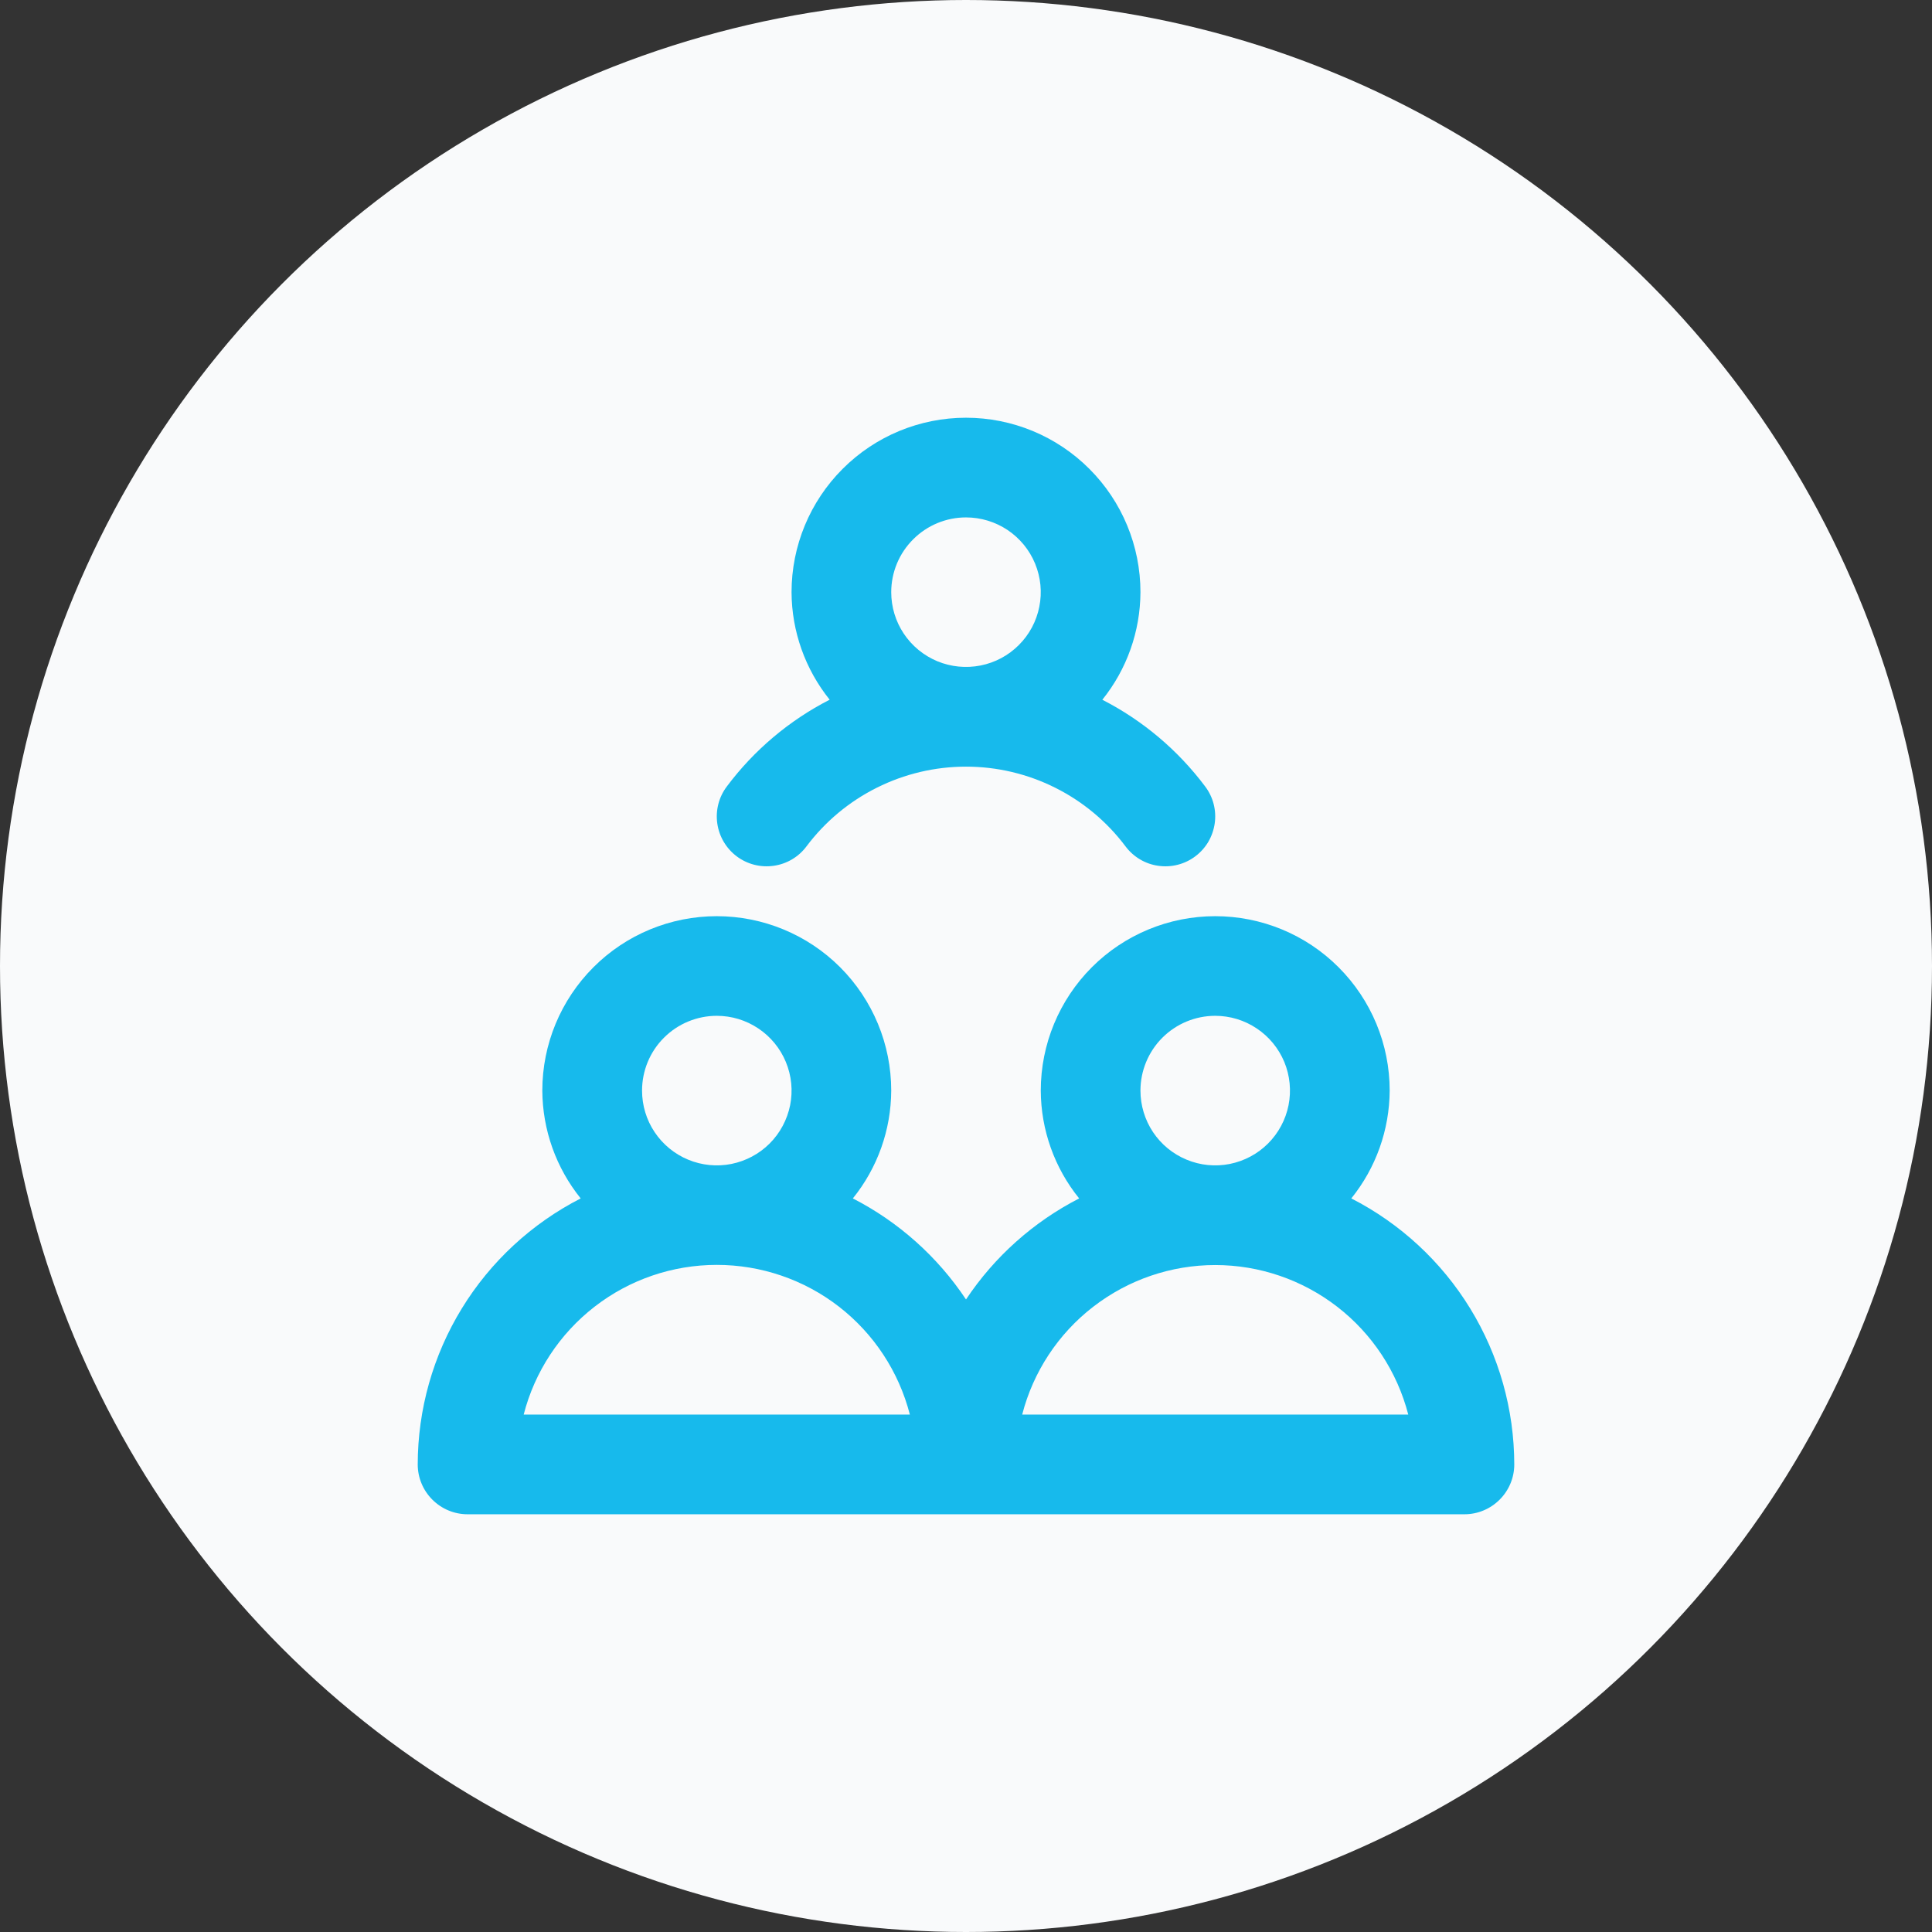
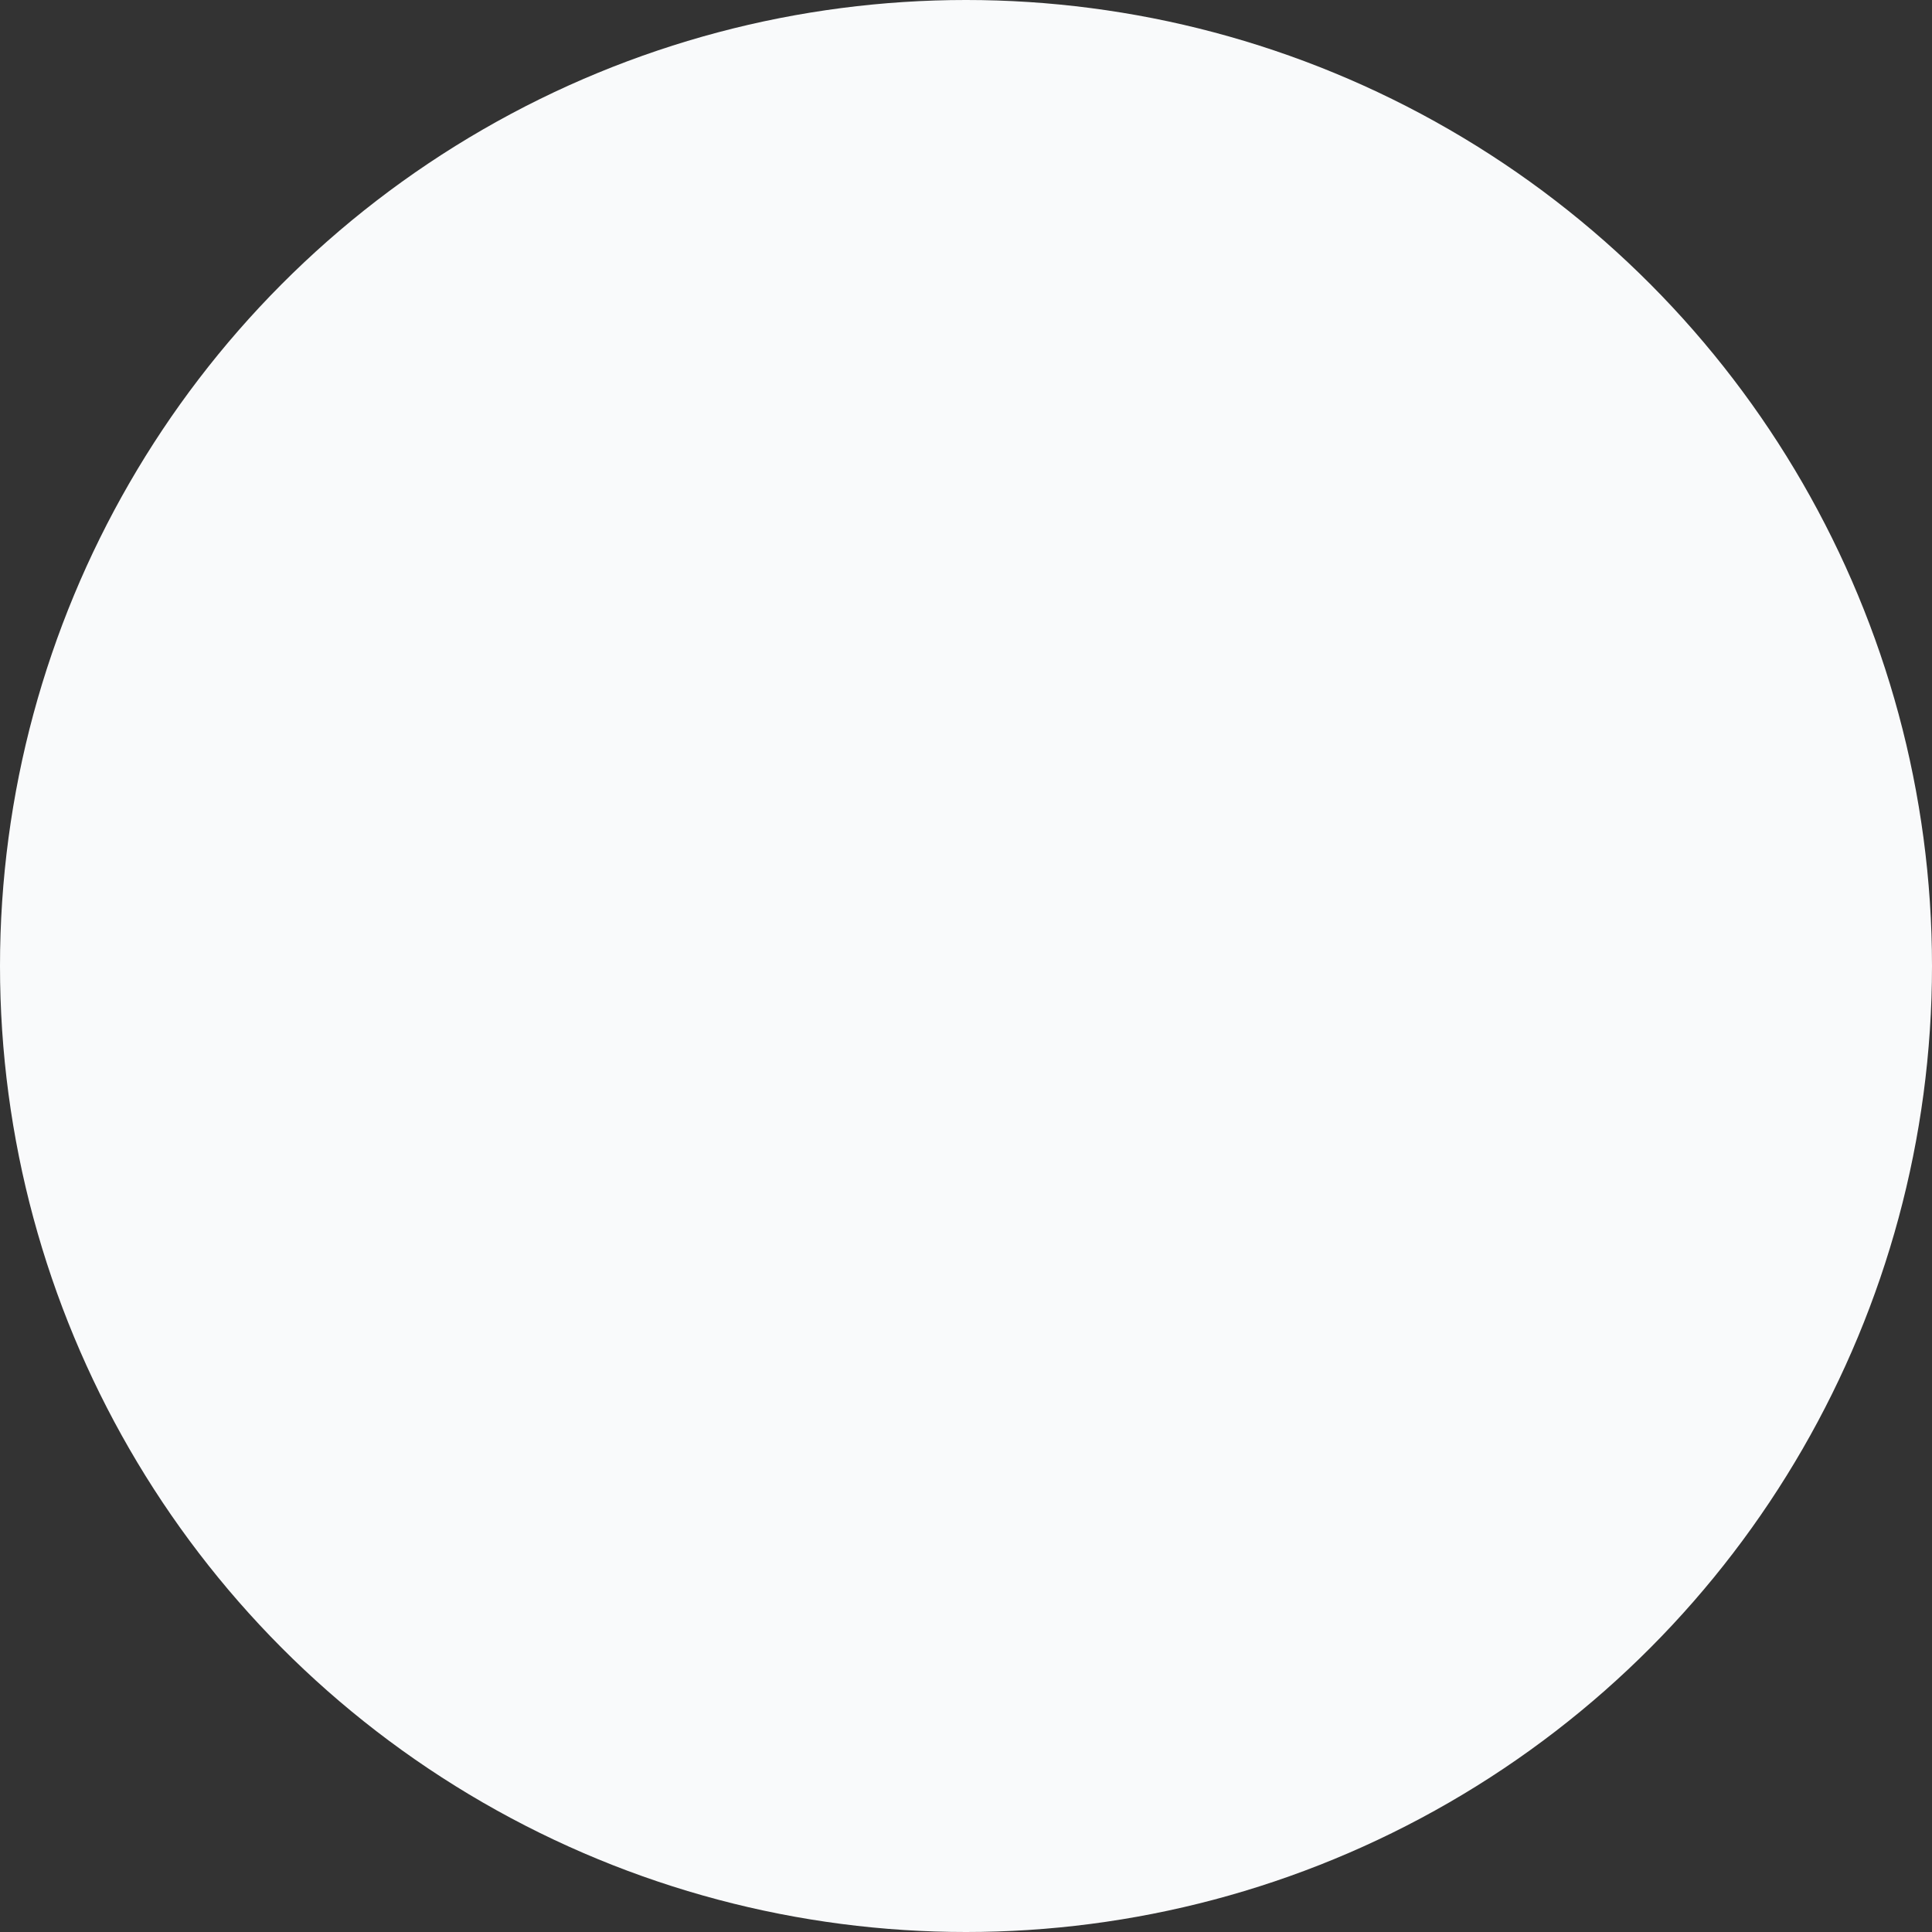
<svg xmlns="http://www.w3.org/2000/svg" width="37" height="37" viewBox="0 0 37 37" fill="none">
  <rect x="0" y="0" width="37" height="37" fill="#333333" stroke="none" />
  <circle cx="18.5" cy="18.5" r="18.5" fill="#F9FAFB" />
-   <path d="M25.879 22.951C26.351 22.366 26.61 21.638 26.614 20.886C26.614 20 26.262 19.151 25.635 18.524C25.009 17.897 24.159 17.546 23.273 17.546C22.387 17.546 21.537 17.897 20.91 18.524C20.284 19.151 19.932 20 19.932 20.886C19.935 21.638 20.194 22.366 20.667 22.951C19.791 23.401 19.045 24.067 18.5 24.886C17.955 24.067 17.209 23.401 16.333 22.951C16.806 22.366 17.065 21.638 17.068 20.886C17.068 20 16.716 19.151 16.09 18.524C15.463 17.897 14.613 17.546 13.727 17.546C12.841 17.546 11.991 17.897 11.365 18.524C10.738 19.151 10.386 20 10.386 20.886C10.39 21.638 10.649 22.366 11.121 22.951C10.183 23.431 9.395 24.16 8.844 25.059C8.293 25.958 8.001 26.991 8 28.046C8 28.299 8.101 28.541 8.28 28.72C8.459 28.899 8.701 29 8.955 29H28.046C28.299 29 28.541 28.899 28.72 28.72C28.899 28.541 29 28.299 29 28.046C28.999 26.991 28.707 25.958 28.156 25.059C27.605 24.16 26.817 23.431 25.879 22.951ZM13.727 19.454C14.011 19.454 14.287 19.538 14.523 19.696C14.758 19.853 14.942 20.077 15.05 20.338C15.159 20.6 15.187 20.888 15.132 21.166C15.076 21.443 14.94 21.699 14.74 21.899C14.54 22.099 14.284 22.235 14.007 22.291C13.729 22.346 13.441 22.318 13.179 22.209C12.918 22.101 12.694 21.917 12.537 21.682C12.379 21.446 12.296 21.169 12.296 20.886C12.296 20.507 12.446 20.142 12.715 19.874C12.983 19.605 13.348 19.454 13.727 19.454ZM10.029 27.091C10.24 26.27 10.718 25.543 11.388 25.024C12.057 24.505 12.88 24.224 13.727 24.224C14.574 24.224 15.398 24.505 16.067 25.024C16.736 25.543 17.214 26.27 17.425 27.091H10.029ZM23.273 19.454C23.556 19.454 23.833 19.538 24.068 19.696C24.304 19.853 24.487 20.077 24.596 20.338C24.704 20.6 24.732 20.888 24.677 21.166C24.622 21.443 24.485 21.699 24.285 21.899C24.085 22.099 23.83 22.235 23.552 22.291C23.274 22.346 22.986 22.318 22.725 22.209C22.463 22.101 22.239 21.917 22.082 21.682C21.925 21.446 21.841 21.169 21.841 20.886C21.841 20.507 21.992 20.142 22.26 19.874C22.529 19.605 22.893 19.454 23.273 19.454ZM19.576 27.091C19.787 26.271 20.265 25.545 20.935 25.027C21.604 24.509 22.426 24.227 23.273 24.227C24.119 24.227 24.942 24.509 25.611 25.027C26.28 25.545 26.758 26.271 26.97 27.091H19.576ZM13.918 15.064C13.766 15.266 13.701 15.521 13.737 15.771C13.773 16.022 13.907 16.248 14.109 16.4C14.312 16.552 14.566 16.617 14.817 16.581C15.067 16.546 15.294 16.412 15.445 16.209C15.801 15.735 16.262 15.35 16.793 15.085C17.323 14.82 17.907 14.682 18.5 14.682C19.093 14.682 19.677 14.82 20.207 15.085C20.738 15.35 21.199 15.735 21.555 16.209C21.63 16.309 21.724 16.394 21.832 16.458C21.94 16.522 22.059 16.564 22.183 16.581C22.307 16.599 22.434 16.592 22.555 16.561C22.677 16.53 22.791 16.475 22.891 16.4C22.991 16.325 23.076 16.231 23.14 16.123C23.203 16.015 23.245 15.895 23.263 15.771C23.281 15.647 23.274 15.521 23.243 15.399C23.212 15.278 23.157 15.164 23.082 15.064C22.56 14.367 21.886 13.798 21.111 13.401C21.581 12.817 21.838 12.091 21.841 11.341C21.841 10.455 21.489 9.605 20.862 8.979C20.236 8.352 19.386 8 18.5 8C17.614 8 16.764 8.352 16.138 8.979C15.511 9.605 15.159 10.455 15.159 11.341C15.162 12.09 15.42 12.816 15.889 13.4C15.114 13.797 14.44 14.366 13.918 15.064ZM18.5 9.909C18.783 9.909 19.06 9.993 19.296 10.15C19.531 10.308 19.715 10.531 19.823 10.793C19.931 11.055 19.96 11.342 19.904 11.62C19.849 11.898 19.713 12.153 19.512 12.353C19.312 12.554 19.057 12.69 18.779 12.745C18.502 12.8 18.214 12.772 17.952 12.664C17.69 12.555 17.467 12.372 17.309 12.136C17.152 11.901 17.068 11.624 17.068 11.341C17.068 10.961 17.219 10.597 17.488 10.329C17.756 10.06 18.12 9.909 18.5 9.909Z" fill="#17BAEC" />
</svg>